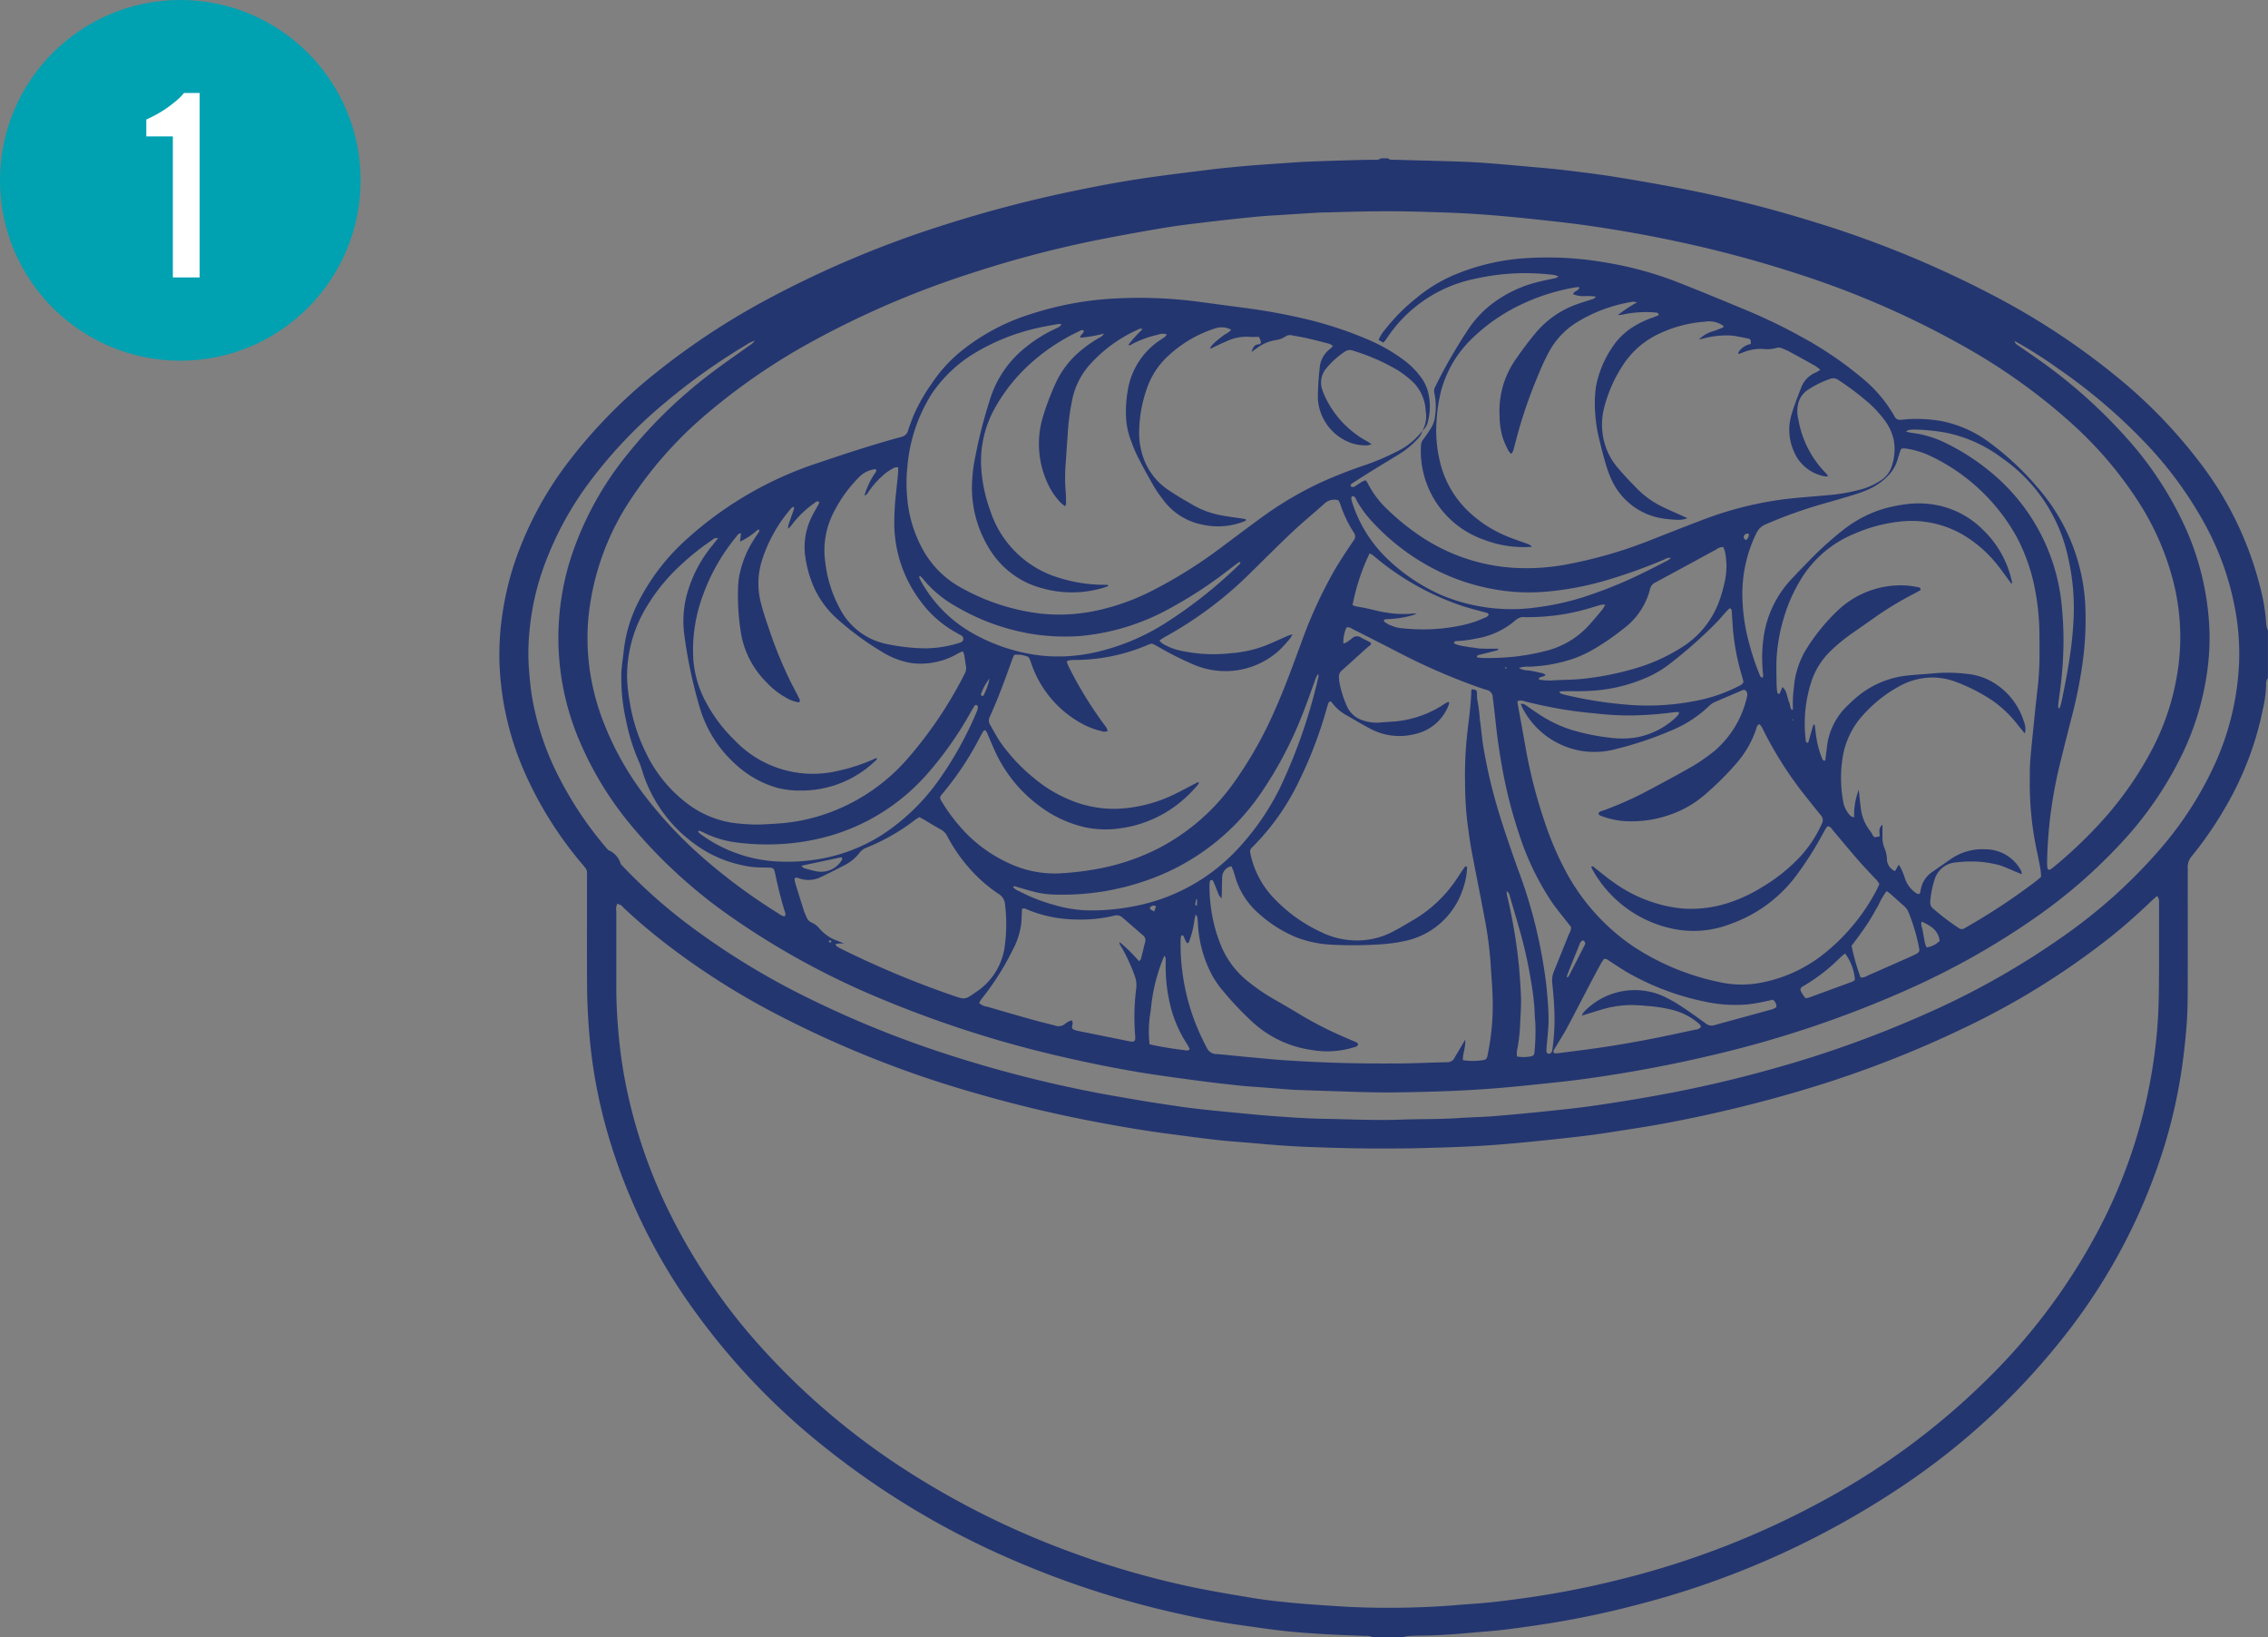
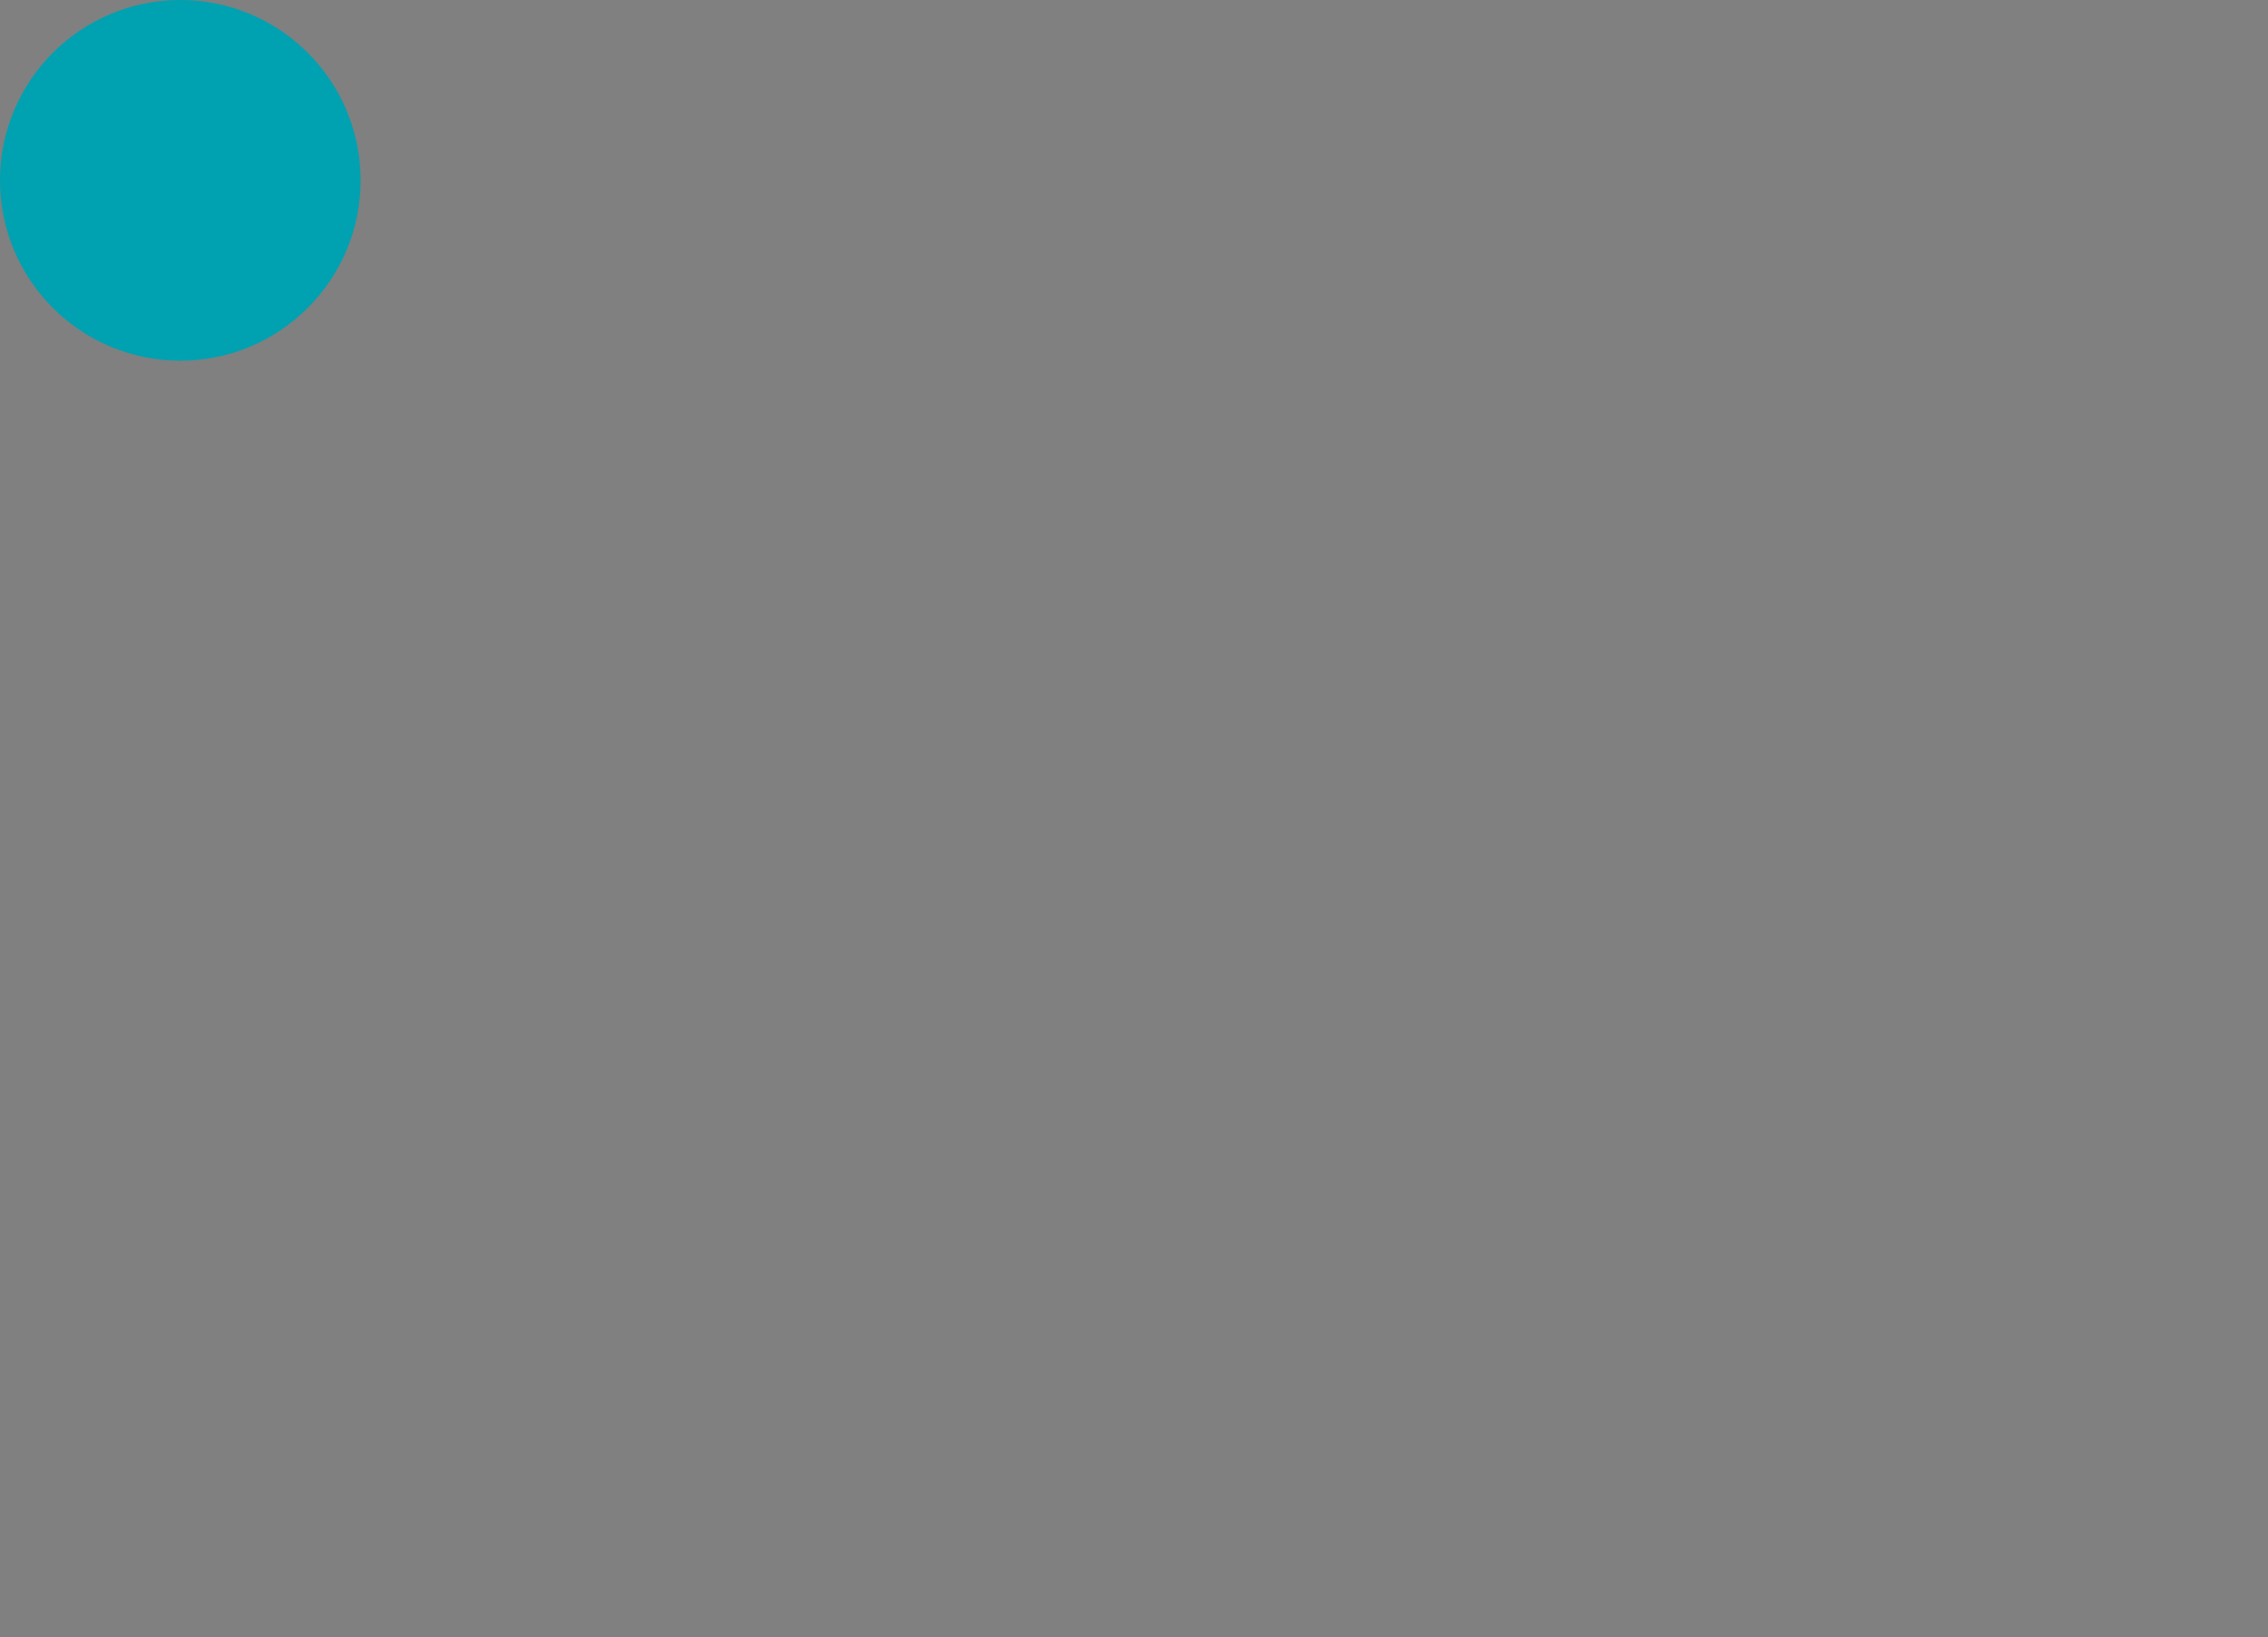
<svg xmlns="http://www.w3.org/2000/svg" width="186.218" height="134.385" viewBox="0 0 186.218 134.385">
  <rect x="0" y="0" width="186.218" height="134.385" fill="#808080" stroke="none" />
  <defs>
    <style>.a{fill:#243670;}.b{fill:#00a1b1;}.c{fill:#fff;}</style>
  </defs>
  <g transform="translate(-202 -3096)">
-     <path class="a" d="M296.576,327.838l-.006-.036-.034.023Zm14.95,34.829-.036.015a.707.707,0,0,0-.006.1l.065-.023a.322.322,0,0,0-.023-.089m-78.934,18.208a1.378,1.378,0,0,0-.177-.074.165.165,0,0,0-.042.082c.013.082.063.131.152.1.021-.006.03-.051.067-.107m55.472-22.451a1.336,1.336,0,0,0-.164-.015c-.011,0-.017.042-.025.068a.412.412,0,0,0,.1.013c.025-.006.048-.032.091-.065m-25.465,19-.055-.011c-.03.135-.07.27-.093.409-.008.065,0,.152.148.116Zm-3.366.6a.363.363,0,0,0-.419.013.14.14,0,0,0-.027.234,1.76,1.76,0,0,0,.293.173l.154-.419m48.675-30.57a.306.306,0,0,0-.407.164c-.057.148.017.263.185.333a.619.619,0,0,0,.221-.5m-62.345,11.862a4.656,4.656,0,0,0-.708,1.286c-.017.04.051.114.08.173.048-.025.118-.036.139-.074a5.18,5.18,0,0,0,.489-1.385m47.389,24.5.078.04a.913.913,0,0,0,.1-.122c.43-.839.862-1.673,1.288-2.514a.3.3,0,0,0,.051-.2.384.384,0,0,0-.162-.2c-.034-.017-.135.042-.179.091a.9.9,0,0,0-.126.24c-.312.771-.626,1.541-.932,2.31-.049.116-.08.238-.118.358m29.149-4.542c-.107.247.027.464.07.691.044.251.082.508.141.757a1.683,1.683,0,0,0,.192.67,1.909,1.909,0,0,0,1.075-.54c-.141-.753-.47-1.113-1.477-1.579m-92-4.584c.131.114.175.181.236.2.346.095.689.2,1.039.261a1.982,1.982,0,0,0,2.038-.9.169.169,0,0,0-.025-.259c-1.054.223-2.112.449-3.288.7m85.708,7.2c-.129.1-.232.181-.327.27-.221.2-.432.413-.653.615a14.854,14.854,0,0,1-2.352,1.735c-.141.084-.314.141-.341.358a2.021,2.021,0,0,0,.44.7c.091-.023.185-.032.274-.063q1.777-.648,3.549-1.3a1.132,1.132,0,0,0,.217-.139,4.178,4.178,0,0,0-.807-2.177m-26.934,8.458a3.3,3.3,0,0,0,1.136-.011.328.328,0,0,0,.293-.354,18.282,18.282,0,0,0,.074-2.331c-.017-.238-.048-.481-.051-.719a19.218,19.218,0,0,0-.287-2.649,36.12,36.12,0,0,0-.976-4.395c-.255-.911-.527-1.815-.793-2.721a.527.527,0,0,0-.257-.392c.017.156.023.263.044.367a43.8,43.8,0,0,1,.978,5.859c.067.866.145,1.735.162,2.605.017.721-.051,1.442-.074,2.165a14.763,14.763,0,0,1-.209,1.876,1.605,1.605,0,0,0-.042.7m-30.173-1a28.549,28.549,0,0,0,2.847.476c.139.023.3.074.424-.048.008-.025.023-.048.017-.059-.076-.145-.148-.3-.238-.434a10.14,10.14,0,0,1-1.258-2.788,13.407,13.407,0,0,1-.468-3.739c0-.167,0-.333-.006-.5-.006-.057-.063-.11-.107-.183a14.7,14.7,0,0,0-1.111,4.485,9.5,9.5,0,0,0-.1,2.793m58.38-5.488a1.023,1.023,0,0,0,.584-.16c1.172-.51,2.34-1.031,3.509-1.547.154-.072.306-.143.457-.221.257-.139.306-.221.253-.489a15.2,15.2,0,0,0-.887-2.982,1.319,1.319,0,0,0-.367-.487c-.352-.306-.7-.624-1.045-.934-.11-.1-.234-.177-.365-.276a5.8,5.8,0,0,0-.681,1.174c-.232.384-.438.778-.674,1.159s-.489.75-.748,1.113-.531.717-.778,1.047a17.644,17.644,0,0,0,.742,2.6m-20.959-30.61a2.567,2.567,0,0,0-.382.029c-.257.067-.506.15-.759.223a17.574,17.574,0,0,1-4.835.776c-.228,0-.455.015-.679,0a.939.939,0,0,0-.719.259,6.543,6.543,0,0,1-3.174,1.49,9.915,9.915,0,0,1-1.621.219c-.1,0-.234-.008-.263.181.084.038.179.086.278.12a3.247,3.247,0,0,0,.327.082c.11.023.223.038.335.057s.221.042.331.059.226.023.339.04c.131.017.257.046.388.061.114.013.228.017.341.019s.226.008.337.011.228,0,.341,0a2.6,2.6,0,0,1,.339,0c.093.013.217-.068.3.08a1.519,1.519,0,0,1-.215.082c-.436.112-.875.219-1.311.327-.1.025-.232.025-.249.213a3.282,3.282,0,0,0,.426.055,21.733,21.733,0,0,0,2.428-.084,18.19,18.19,0,0,0,2.721-.472,7.156,7.156,0,0,0,3.484-1.971c.434-.464.835-.955,1.244-1.442a3.141,3.141,0,0,0,.249-.426M320.8,339.057c.223.051.339.084.46.1a8.7,8.7,0,0,1,2.647.761,18.293,18.293,0,0,1,3.838,2.445,16.133,16.133,0,0,1,5.861,11.061,27.854,27.854,0,0,1,.114,3.891c-.023.666-.076,1.332-.141,2-.074.719-.181,1.433-.268,2.15a1.629,1.629,0,0,0,.023.335c.059-.051.1-.072.112-.1.044-.139.093-.282.124-.426.278-1.307.533-2.618.721-3.937.139-.974.236-1.954.282-2.934a18.537,18.537,0,0,0-.43-4.917,13.312,13.312,0,0,0-5.444-8.256,11.519,11.519,0,0,0-4.643-2.091,17.143,17.143,0,0,0-2.413-.247,4.242,4.242,0,0,0-.565.025,1.183,1.183,0,0,0-.278.137m-34.25,15.03c-.057-.156-.2-.154-.322-.192-.723-.2-1.459-.379-2.162-.63a22.069,22.069,0,0,1-6.981-4.021,2.1,2.1,0,0,0-.316-.19,17.343,17.343,0,0,0-1.4,4.253,2.569,2.569,0,0,0,.3.1c.276.057.559.095.833.156.552.116,1.094.28,1.65.352a8.42,8.42,0,0,0,2.2.08,2.481,2.481,0,0,1,.276.008,2.538,2.538,0,0,1-.253.11,8.752,8.752,0,0,1-2.167.344c-.105,0-.234-.017-.274.154a1.439,1.439,0,0,0,.6.36,2.424,2.424,0,0,0,.639.2c.449.059.9.091,1.353.11a14.984,14.984,0,0,0,3.817-.322,8.786,8.786,0,0,0,1.768-.569c.16-.074.363-.114.438-.306m-46.683-3.17a1.006,1.006,0,0,0-.091.067,2.223,2.223,0,0,0,.129.3,11.047,11.047,0,0,0,3.844,4.078,14.8,14.8,0,0,0,6.091,2.091,13.759,13.759,0,0,0,4.108-.207,18.163,18.163,0,0,0,5.842-2.329,37.872,37.872,0,0,0,6.186-4.85,1.051,1.051,0,0,0,.116-.122c.046-.051.114-.107.021-.175a.123.123,0,0,0-.057,0c-.285.213-.571.424-.856.643a34.578,34.578,0,0,1-4.6,3.035,18.707,18.707,0,0,1-7.531,2.39,17.136,17.136,0,0,1-4.283-.209,18.017,18.017,0,0,1-6.047-2.257,9.221,9.221,0,0,1-2.614-2.19c-.08-.1-.173-.181-.259-.272M221.686,371.81c-.017.034-.034.07-.051.1a1.642,1.642,0,0,0,.2.186,11.667,11.667,0,0,0,6.062,2.232,15.6,15.6,0,0,0,3.718-.188,13.969,13.969,0,0,0,5.122-1.981,17.329,17.329,0,0,0,4.628-4.451,29.469,29.469,0,0,0,3.124-5.6,1.269,1.269,0,0,0,.114-.369.2.2,0,0,0-.162-.249c-.032.021-.076.032-.093.057-.091.139-.183.282-.266.428a29.377,29.377,0,0,1-3.693,5.25,16.84,16.84,0,0,1-7.887,5,18.545,18.545,0,0,1-3.547.653,19.649,19.649,0,0,1-4.12-.089,8.4,8.4,0,0,1-2.8-.845c-.112-.055-.234-.089-.35-.135m79.826-22.375a.608.608,0,0,0-.474.089,43.238,43.238,0,0,1-4.936,1.77,24.975,24.975,0,0,1-4.932.911,16.058,16.058,0,0,1-3.613-.112,17.662,17.662,0,0,1-3.92-1.037,18.306,18.306,0,0,1-6.612-4.559,9.274,9.274,0,0,1-1.3-1.747c-.086-.152-.105-.377-.35-.39-.129,0-.141.19-.021.548a11,11,0,0,0,2.835,4.555,15.227,15.227,0,0,0,4.607,3.069,14.878,14.878,0,0,0,7.651.961,21.907,21.907,0,0,0,3.855-.841,36.574,36.574,0,0,0,5.164-2.114c.588-.289,1.172-.59,1.756-.892a3.082,3.082,0,0,0,.291-.211m-28.964,9.514a1.977,1.977,0,0,0-.3.647c-.35.94-.674,1.888-1.05,2.818a31.923,31.923,0,0,1-3.37,6.348,18.785,18.785,0,0,1-8.787,6.926,20.88,20.88,0,0,1-8.024,1.376,7.493,7.493,0,0,1-1.625-.19c-.51-.122-1.014-.28-1.522-.419-.116-.034-.234-.129-.382-.023a1.188,1.188,0,0,0,.506.35,13.831,13.831,0,0,0,2.772,1.1,11.286,11.286,0,0,0,2.609.468,17.52,17.52,0,0,0,3.937-.31,15.55,15.55,0,0,0,8.833-4.943,20.965,20.965,0,0,0,3.263-4.791,44.285,44.285,0,0,0,3.166-9.141.885.885,0,0,0-.023-.221m19.8,1.444c.057.1.067.143.095.156a2.147,2.147,0,0,0,.316.107,33.072,33.072,0,0,0,4.957.807,20.3,20.3,0,0,0,6.184-.371,12.88,12.88,0,0,0,3.128-1.115c.164-.082.354-.139.438-.369-.036-.135-.072-.3-.118-.457a19.018,19.018,0,0,1-.755-3.925c-.032-.462-.061-.925-.091-1.385-.008-.107.008-.234-.179-.274-.078.074-.173.16-.257.253-.278.306-.54.622-.822.919a38.449,38.449,0,0,1-3.96,3.488,8.791,8.791,0,0,1-1.648.972,13.2,13.2,0,0,1-4.917,1.153c-.6.036-1.206.013-1.81.019-.169,0-.333.013-.561.021M294.188,387a2,2,0,0,1,.15-.274,5.764,5.764,0,0,1,6.374-1.4,10.7,10.7,0,0,1,1.484.8c.742.481,1.456.995,2.169,1.511a.752.752,0,0,0,.683.152c1.6-.445,3.2-.875,4.789-1.315a1.763,1.763,0,0,0,.335-.177.68.68,0,0,0-.3-.605c-.179.04-.36.089-.546.122a14.154,14.154,0,0,1-1.5.261,11.711,11.711,0,0,1-3.374-.194,21.52,21.52,0,0,1-6.527-2.436c-.5-.293-.98-.624-1.471-.938-.122-.076-.228-.2-.453-.152-.078.124-.186.272-.272.434-.278.506-.548,1.014-.818,1.524-.647,1.237-1.284,2.481-1.941,3.707-.31.573-.668,1.123-1,1.684-.059.105-.173.211-.044.381a2.459,2.459,0,0,0,.3,0c1.29-.169,2.582-.318,3.865-.519,1.229-.187,2.451-.4,3.674-.636,1.258-.242,2.508-.519,3.758-.782a.686.686,0,0,0,.445-.2c-.008-.2-.16-.291-.289-.4a5.3,5.3,0,0,0-2-1.007,11.618,11.618,0,0,0-2.12-.335,11.859,11.859,0,0,0-1.522-.072,8.636,8.636,0,0,0-2.224.367l-1.633.5m11.617-38.467a.879.879,0,0,0-.554.192c-1.684.913-3.364,1.832-5.05,2.736a.792.792,0,0,0-.407.563,5.854,5.854,0,0,1-2.184,3.221,20.31,20.31,0,0,1-2.651,1.8,10.164,10.164,0,0,1-1.433.645,12.642,12.642,0,0,1-3.709.666,2.012,2.012,0,0,0-.784.107,1.6,1.6,0,0,0,.744.194,6.3,6.3,0,0,1,.776.141c.223.065.483.053.674.24-.16.173-.449.1-.584.318.044.025.089.07.133.074a6.164,6.164,0,0,0,.9.057c.883-.061,1.77-.046,2.654-.143a23.935,23.935,0,0,0,4.144-.818,14.847,14.847,0,0,0,3.853-1.709,7.513,7.513,0,0,0,3.107-3.714,11.983,11.983,0,0,0,.474-1.6,5.868,5.868,0,0,0,.034-2.645,1.948,1.948,0,0,0-.135-.329m-57.577,29.714c0,.141-.006.306-.015.468-.013.276-.019.554-.053.83a6.3,6.3,0,0,1-.708,2.1,21.889,21.889,0,0,1-2.548,4,2.4,2.4,0,0,0-.188.312,1.075,1.075,0,0,0,.628.3c1.3.382,2.6.757,3.905,1.119.58.162,1.168.3,1.749.449a.771.771,0,0,0,.744-.127,2.6,2.6,0,0,1,.327-.219,2.008,2.008,0,0,1,.242-.091c.2.236-.042.459.063.693a1.369,1.369,0,0,0,.5.181c1.4.285,2.8.567,4.207.849.384.074.474-.013.451-.4l-.006-.057a19.166,19.166,0,0,1,.086-3.887,2.209,2.209,0,0,0-.1-.976,15.136,15.136,0,0,0-1.142-2.477.506.506,0,0,1-.131-.358,12.864,12.864,0,0,1,1.6,1.577c.07-.078.143-.12.158-.177.122-.468.23-.936.35-1.4a.507.507,0,0,0-.179-.548q-.847-.737-1.7-1.471a.686.686,0,0,0-.679-.135,12.086,12.086,0,0,1-3.027.312,14.144,14.144,0,0,1-1.467-.105,10.664,10.664,0,0,1-2.607-.708c-.133-.051-.268-.156-.466-.053m-8.42-7.539c-.122.08-.238.139-.339.219a17.055,17.055,0,0,1-4,2.289,1.327,1.327,0,0,0-.575.426,3.61,3.61,0,0,1-1.2,1c-.651.335-1.3.664-1.966.982a2.3,2.3,0,0,1-1.758.116c-.116-.04-.242-.122-.407,0a2.2,2.2,0,0,0,.053.346q.357,1.173.729,2.337c.051.16.133.308.194.464a.81.81,0,0,0,.443.481,1.656,1.656,0,0,1,.62.472,3.419,3.419,0,0,0,1.465,1.01c.154.057.3.127.554.23-.209,0-.3,0-.4,0s-.173.032-.308.059c.074.095.1.164.16.2a4.291,4.291,0,0,0,.4.215,76.923,76.923,0,0,0,9.1,3.8c.986.344.989.339,1.859-.266a5.338,5.338,0,0,0,2.344-3.476,13.3,13.3,0,0,0,.076-3.716,1.115,1.115,0,0,0-.55-.9,12.083,12.083,0,0,1-2.508-2.238,13.11,13.11,0,0,1-1.69-2.493,1.262,1.262,0,0,0-.537-.548c-.459-.251-.906-.529-1.362-.8-.126-.074-.261-.141-.4-.215m-16.516-22.891a.489.489,0,0,0-.485.145,20.72,20.72,0,0,0-2.795,2.257,15.3,15.3,0,0,0-2.647,3.322,10.926,10.926,0,0,0-1.547,5.735,14.013,14.013,0,0,0,.219,1.987,14.441,14.441,0,0,0,1.309,4.125,11.316,11.316,0,0,0,3.164,4.013,8.227,8.227,0,0,0,3.912,1.77,16.121,16.121,0,0,0,1.861.148c.6.011,1.2-.04,1.806-.074a15.1,15.1,0,0,0,4.51-.969,15.692,15.692,0,0,0,6.334-4.46,33.97,33.97,0,0,0,4.6-6.863,1.014,1.014,0,0,0,.107-.645c-.051-.31-.091-.622-.143-.932a1.575,1.575,0,0,0-.12-.282c-.162.076-.3.131-.419.2a5.787,5.787,0,0,1-1.674.66,5.668,5.668,0,0,1-2.245.091,6.589,6.589,0,0,1-2.2-.847,23.584,23.584,0,0,1-3.636-2.643,7.78,7.78,0,0,1-2.087-2.81,9.6,9.6,0,0,1-.7-2.685,5.572,5.572,0,0,1,.552-2.974c.166-.354.373-.687.559-1.031.038-.076.112-.158.019-.251-.177-.048-.28.078-.394.162a8.41,8.41,0,0,0-1.741,1.663,1.631,1.631,0,0,1-.382.411,2.127,2.127,0,0,1,.048-.337c.133-.407.28-.807.417-1.21.027-.08.1-.169-.04-.253a.832.832,0,0,0-.162.124,12.11,12.11,0,0,0-2.394,4.255,6.282,6.282,0,0,0-.118,3.4c.19.78.445,1.528.706,2.285a34.209,34.209,0,0,0,1.876,4.529c.2.381.4.759.588,1.142.044.095.116.2-.019.316a2.7,2.7,0,0,1-1.039-.373,6.35,6.35,0,0,1-1.629-1.277,7.419,7.419,0,0,1-2.068-3.889,19.2,19.2,0,0,1-.268-3.714,7.323,7.323,0,0,1,.089-1.05,8.426,8.426,0,0,1,1.263-3.134c.12-.188.249-.371.365-.563.036-.059.067-.133-.057-.2a6.106,6.106,0,0,1-1.5,1.007c.034-.259.061-.464.086-.677-.228-.008-.291.148-.377.257a16.087,16.087,0,0,0-2.734,4.776,12.9,12.9,0,0,0-.809,5.242,8.728,8.728,0,0,0,.826,3.159,12.559,12.559,0,0,0,2.546,3.522,8.87,8.87,0,0,0,8.532,2.529,14.653,14.653,0,0,0,2.947-.965c.076-.032.15-.107.244-.032a.368.368,0,0,1-.061.1,8.742,8.742,0,0,1-6.159,2.521,7.473,7.473,0,0,1-2.015-.234,8.412,8.412,0,0,1-3.355-1.893,10.06,10.06,0,0,1-2.965-4.658,39.151,39.151,0,0,1-1.273-5.979,8.452,8.452,0,0,1,.234-3.417,10.811,10.811,0,0,1,2.093-3.973c.139-.173.272-.346.447-.567m65.629,13.39c.011.107.017.2.034.289.2,1.094.4,2.188.594,3.282a40.777,40.777,0,0,0,1.6,6.306,26.011,26.011,0,0,0,1.825,4.243,17.368,17.368,0,0,0,5.364,5.944,20.3,20.3,0,0,0,7.141,2.985,8.383,8.383,0,0,0,3.311.078,11.813,11.813,0,0,0,5.425-2.5,16.427,16.427,0,0,0,4.22-5.178c.076-.143.135-.3.2-.443a2.1,2.1,0,0,0-.432-.542c-.468-.508-.951-1.005-1.4-1.528-.662-.765-1.3-1.543-1.956-2.312-.116-.139-.2-.323-.43-.369a.7.7,0,0,0-.148.139c-.105.175-.2.356-.3.535a26.914,26.914,0,0,1-2.3,3.57,11.443,11.443,0,0,1-5.17,3.75,8.359,8.359,0,0,1-4.557.478,9.834,9.834,0,0,1-6.89-4.959,1.062,1.062,0,0,1-.07-.194c.167-.063.225.055.308.116.459.356.9.731,1.378,1.069a11.764,11.764,0,0,0,4.207,1.985,10.854,10.854,0,0,0,1.724.28,9.967,9.967,0,0,0,3.785-.519,12.229,12.229,0,0,0,2.546-1.2,14.32,14.32,0,0,0,3.28-2.626,10.275,10.275,0,0,0,1.7-2.611.6.6,0,0,0-.084-.717c-.44-.531-.866-1.077-1.3-1.619a30.654,30.654,0,0,1-3.317-5.168c-.084-.164-.16-.335-.257-.493a1.011,1.011,0,0,0-.177-.194c-.219.124-.223.333-.285.5a8.334,8.334,0,0,1-1.454,2.563,24.477,24.477,0,0,1-2.691,2.7,8.7,8.7,0,0,1-2.751,1.623,9.517,9.517,0,0,1-3.832.58,6.711,6.711,0,0,1-1.979-.434c-.105-.044-.213-.084-.2-.228.118-.169.322-.186.493-.251a28.814,28.814,0,0,0,3.252-1.431c1.362-.721,2.723-1.448,4.057-2.215a15.307,15.307,0,0,0,1.7-1.193,8.225,8.225,0,0,0,2.7-4.525.5.5,0,0,0-.1-.422.259.259,0,0,0-.192-.074.872.872,0,0,0-.261.095c-.693.3-1.387.584-2.074.892a1.514,1.514,0,0,0-.468.3,9.966,9.966,0,0,1-3.2,2.07,28.568,28.568,0,0,1-4.384,1.471,6.811,6.811,0,0,1-2.909.183,6.694,6.694,0,0,1-4.869-3.539,2.44,2.44,0,0,1-.126-.318.467.467,0,0,1,.4.1c.339.236.679.472,1.022.7a10.7,10.7,0,0,0,2.679,1.307,18.071,18.071,0,0,0,3.206.662,7.47,7.47,0,0,0,2.146-.021,6.379,6.379,0,0,0,3.153-1.534,2.975,2.975,0,0,0,.314-.318.639.639,0,0,0,.074-.225,2.826,2.826,0,0,0-.36,0,29.248,29.248,0,0,1-3.267.266,22.83,22.83,0,0,1-2.658-.1c-.843-.082-1.688-.162-2.529-.28a37.112,37.112,0,0,1-3.927-.79.693.693,0,0,0-.552.017m-29.387-4.993a2.009,2.009,0,0,0,.3.274,4.962,4.962,0,0,0,1.193.5,12.649,12.649,0,0,0,4.38.268,9.759,9.759,0,0,0,3.069-.719c.535-.225,1.064-.472,1.6-.706.1-.038.2-.067.39-.135a1.96,1.96,0,0,1-.167.314,11.6,11.6,0,0,1-.9.995,6.555,6.555,0,0,1-3.965,1.705,6.68,6.68,0,0,1-3.039-.5,26.839,26.839,0,0,1-2.923-1.467c-.645-.358-.483-.324-1.14-.063a15.229,15.229,0,0,1-5.558,1.128c-.19,0-.377,0-.565.021a1.3,1.3,0,0,0-.278.1,3.732,3.732,0,0,0,.141.386,32.142,32.142,0,0,0,2.877,4.719c.089.12.183.238.261.363a1.818,1.818,0,0,1,.086.23.527.527,0,0,1-.472.034,6.424,6.424,0,0,1-1.781-.7,8.859,8.859,0,0,1-3.943-4.647c-.07-.192-.126-.388-.209-.575-.036-.078-.1-.19-.171-.2a2.211,2.211,0,0,0-1.1-.148c-.057.126-.118.242-.16.365-.569,1.591-1.144,3.18-1.846,4.721a.656.656,0,0,0,.019.636c.268.466.518.949.816,1.4a14.745,14.745,0,0,0,2.915,3.092,10.922,10.922,0,0,0,2.788,1.674,9.288,9.288,0,0,0,4.534.708,11.84,11.84,0,0,0,3.855-1.041c.683-.318,1.338-.683,2.009-1.024.065-.038.141-.137.236-.021a.69.69,0,0,1-.078.145,10.648,10.648,0,0,1-1.916,1.8,9.882,9.882,0,0,1-4.515,1.791,8.23,8.23,0,0,1-2.812-.086,9.845,9.845,0,0,1-3.8-1.773,11.525,11.525,0,0,1-3.714-4.687c-.2-.44-.379-.889-.575-1.332a.947.947,0,0,0-.152-.194c-.065.04-.112.051-.129.078-.093.158-.188.32-.276.485a25.075,25.075,0,0,1-3.083,4.65c-.038.042-.072.089-.107.131a.33.33,0,0,0-.023.413c.036.065.074.131.114.192a14.269,14.269,0,0,0,1.606,2.15,11.674,11.674,0,0,0,3.878,2.839,8.816,8.816,0,0,0,4.173.824,24.25,24.25,0,0,0,3.307-.409,18.281,18.281,0,0,0,4.888-1.7,17.451,17.451,0,0,0,6.106-5.366,32.818,32.818,0,0,0,3.366-5.977c.8-1.783,1.452-3.621,2.135-5.448a37.238,37.238,0,0,1,2.82-6.123c.466-.782.976-1.543,1.488-2.3a.521.521,0,0,0,.011-.66,10.067,10.067,0,0,1-1.1-2.312,2.6,2.6,0,0,0-.154-.325,1.172,1.172,0,0,0-1.172.287c-.864.776-1.764,1.511-2.611,2.308-1.144,1.075-2.249,2.194-3.374,3.292a31.441,31.441,0,0,1-7.183,5.377,3.792,3.792,0,0,0-.35.244m71.033,7.617c-.2-.244-.4-.485-.594-.729A9.557,9.557,0,0,0,328,361.2,14.573,14.573,0,0,0,325,359.636a5.573,5.573,0,0,0-1.872-.392,5.637,5.637,0,0,0-2.873.721,11.175,11.175,0,0,0-2.9,2.283,6.73,6.73,0,0,0-1.707,3.336,10.72,10.72,0,0,0,.011,3.872,2.161,2.161,0,0,0,.615,1.161c.053.055.152.061.282.107a5.621,5.621,0,0,1,.379-2.264c.055.506.086.944.152,1.378a3.688,3.688,0,0,0,.744,1.952,3.877,3.877,0,0,1,.293.474c.017.027.057.044.122.093l.4-.07c.01-.335-.133-.685.234-.955,0,.362,0,.677,0,.988a2.2,2.2,0,0,0,.167.925,2.589,2.589,0,0,1,.2.972,1.115,1.115,0,0,0,.662.921c.1-.179.194-.331.308-.527a2.749,2.749,0,0,1,.167.274,4.836,4.836,0,0,1,.316.776,2.385,2.385,0,0,0,.94,1.281.769.769,0,0,0,.219.084c.051-.04.072-.051.076-.065a.406.406,0,0,0,.065-.15,2.192,2.192,0,0,1,1.033-1.648c.474-.337.953-.668,1.431-1a4.568,4.568,0,0,1,2.936-.816,3.3,3.3,0,0,1,2.875,1.781,1.093,1.093,0,0,1,.046.264l-.457-.188c-.47-.19-.927-.419-1.412-.565a9.134,9.134,0,0,0-3.48-.221,1.965,1.965,0,0,0-1.789,1.338,7.8,7.8,0,0,0-.382,1.9.612.612,0,0,0,.226.544,20.371,20.371,0,0,0,2.1,1.6.427.427,0,0,0,.523.006c.048-.032.1-.057.148-.086a51.253,51.253,0,0,0,5.724-3.79c.133-.1.253-.215.384-.331-.017-.219-.021-.424-.055-.622-.076-.441-.164-.875-.255-1.311a26.523,26.523,0,0,1-.622-5.851c.008-.575-.006-1.153.04-1.724.076-1.016.19-2.032.291-3.046q.123-1.242.261-2.487a25.411,25.411,0,0,0,.209-3c0-.575,0-1.151-.006-1.726a20.273,20.273,0,0,0-.344-3.707,15.252,15.252,0,0,0-1.518-4.405,15.866,15.866,0,0,0-7.086-6.66,7.1,7.1,0,0,0-2.049-.615,1.841,1.841,0,0,0-.3,0c-.051.057-.091.08-.1.112-.07.209-.141.419-.207.632a3.172,3.172,0,0,1-.643,1.288,5.056,5.056,0,0,1-1.693,1.279,10.271,10.271,0,0,1-1.159.445c-.877.272-1.764.525-2.649.778a37.794,37.794,0,0,0-4.73,1.69,1.424,1.424,0,0,0-.75.7,11.315,11.315,0,0,0-1.153,5.556,15.617,15.617,0,0,0,.544,3.511,19.279,19.279,0,0,0,.868,2.584c.042.1.059.221.249.225a.8.8,0,0,0,.032-.244,11.893,11.893,0,0,1,.015-2.883,8.7,8.7,0,0,1,2.327-4.966q.651-.7,1.322-1.381a28.19,28.19,0,0,1,2.862-2.605,10.14,10.14,0,0,1,3.21-1.728,12.459,12.459,0,0,1,2.1-.432,7.732,7.732,0,0,1,3.022.23,7.3,7.3,0,0,1,3.132,1.823,8.312,8.312,0,0,1,2.458,4.42c0,.013-.048.038-.074.055-.375-.508-.736-1.029-1.13-1.526a10.463,10.463,0,0,0-2.814-2.47,8.409,8.409,0,0,0-5.387-1.071,12.548,12.548,0,0,0-3.53.967,9.2,9.2,0,0,0-4.449,3.809,12.986,12.986,0,0,0-1.349,3.052,14.247,14.247,0,0,0-.611,3.385c-.027.7-.008,1.41,0,2.116a4.947,4.947,0,0,0,.048.609c.013.082.032.19.194.183.074-.167.147-.346.24-.567a1.14,1.14,0,0,1,.348.6c.078.226.122.466.215.689.086.192.046.436.221.613.04-.057.08-.086.078-.114a9.568,9.568,0,0,1,.076-1.72,7.074,7.074,0,0,1,1.1-3.3,16.1,16.1,0,0,1,2.4-2.949,7.5,7.5,0,0,1,5.92-2.133,8.051,8.051,0,0,1,.833.135c.105.021.166.08.145.232-.177.095-.373.207-.569.308a27.156,27.156,0,0,0-3.271,1.99c-.567.4-1.134.8-1.705,1.195a13.946,13.946,0,0,0-1.91,1.572,6.184,6.184,0,0,0-1.437,2.236,11.088,11.088,0,0,0-.609,3.937c0,.371.048.74.078,1.111.006.091.038.183.2.171.021-.07.051-.156.074-.24.107-.373.209-.75.32-1.123.017-.061.038-.152.141-.114.053.388.089.776.154,1.157a7.437,7.437,0,0,0,.449,1.6c.04.1.086.213.261.194.046-.358.095-.721.137-1.086a5.511,5.511,0,0,1,1.65-3.393c.238-.236.485-.47.742-.687a7.691,7.691,0,0,1,4.348-1.834c.655-.067,1.315-.1,1.971-.162a13.3,13.3,0,0,1,3,.065,5.014,5.014,0,0,1,1.956.685,5.7,5.7,0,0,1,2.521,3.244,1.5,1.5,0,0,1,.074.906M273.535,361.2c-.048.036-.114.059-.131.1a4.669,4.669,0,0,0-.154.478,34.839,34.839,0,0,1-2.354,6.129,19.517,19.517,0,0,1-3.594,5.1c-.065.067-.131.133-.2.2a.443.443,0,0,0-.126.455,7.485,7.485,0,0,0,1.644,3.376,12.675,12.675,0,0,0,4.27,3.151,6.609,6.609,0,0,0,2.224.609,6.287,6.287,0,0,0,3.507-.666c.586-.3,1.149-.641,1.716-.972a10.931,10.931,0,0,0,3.663-3.5q.275-.424.565-.835c.04-.061.1-.114.209-.032a6.058,6.058,0,0,1-.365,1.878,6.373,6.373,0,0,1-4.8,4.211,13.222,13.222,0,0,1-2.129.274,33.54,33.54,0,0,1-3.906.017,9.436,9.436,0,0,1-2.86-.618,10.722,10.722,0,0,1-3.071-1.96,6.337,6.337,0,0,1-1.8-2.656c-.093-.261-.158-.531-.247-.795-.044-.133-.11-.261-.175-.409a.939.939,0,0,0-.757.894c-.017.426-.017.854-.027,1.279,0,.122-.013.245-.021.474a1.742,1.742,0,0,1-.221-.282c-.131-.308-.247-.622-.375-.932a1.188,1.188,0,0,0-.15-.291.207.207,0,0,0-.185.025.918.918,0,0,0-.059.32,12.975,12.975,0,0,0,.105,1.829,12.678,12.678,0,0,0,.805,3.119,7.322,7.322,0,0,0,2.2,2.982,16.484,16.484,0,0,0,2.032,1.412c.668.388,1.338.765,2,1.166a30,30,0,0,0,3.282,1.747c.5.226,1,.438,1.5.653.118.053.253.086.272.249-.074.185-.263.194-.417.242a7.364,7.364,0,0,1-3.364.2,9.034,9.034,0,0,1-4.961-2.365,26.263,26.263,0,0,1-2.559-2.746,7.189,7.189,0,0,1-.858-1.372,10.078,10.078,0,0,1-.988-3.857c-.013-.183-.023-.371-.048-.554-.006-.059-.063-.11-.145-.238-.042.213-.074.335-.093.46a7.742,7.742,0,0,1-.424,1.726c-.032.076-.042.185-.192.169a2.2,2.2,0,0,1-.257-.535c-.03-.055-.1-.086-.139-.122-.048.034-.072.042-.074.053a1.722,1.722,0,0,0-.048.27,16.859,16.859,0,0,0,.139,2.668,17.776,17.776,0,0,0,1,4.043,19.875,19.875,0,0,0,1.016,2.232.88.88,0,0,0,.805.5c.826.063,1.65.162,2.477.236,1.128.1,2.253.221,3.381.291,1.545.093,3.09.171,4.635.209s3.1.044,4.645.032c1.262-.011,2.527-.074,3.792-.1a.636.636,0,0,0,.592-.35c.158-.274.322-.544.485-.818.118-.2.234-.409.4-.687.036.628-.192,1.134-.2,1.65.027.023.042.042.059.046a5.423,5.423,0,0,0,1.682-.025.328.328,0,0,0,.263-.259,1.929,1.929,0,0,0,.046-.219,19.886,19.886,0,0,0,.4-4.647c-.032-.942-.112-1.886-.169-2.831a31.623,31.623,0,0,0-.514-3.8c-.329-1.785-.7-3.564-1.033-5.351-.154-.837-.268-1.684-.375-2.529a27.879,27.879,0,0,1-.173-3.054,30.86,30.86,0,0,1,.181-4.114c.133-1.178.3-2.352.335-3.541,0-.03.04-.057.059-.086.344.046.386.074.407.327a3.007,3.007,0,0,0,.025.554,11.873,11.873,0,0,1,.2,1.543c.112.734.162,1.473.278,2.2a41.727,41.727,0,0,0,1.062,4.721c.5,1.768,1.115,3.5,1.722,5.238a40.655,40.655,0,0,1,2.42,9.864c.08.866.162,1.739.166,2.607,0,.776-.1,1.555-.158,2.331a1.963,1.963,0,0,0-.008.386.225.225,0,0,0,.139.141.266.266,0,0,0,.209-.04.48.48,0,0,0,.124-.24,17.6,17.6,0,0,0,.179-2.94c-.015-.849-.091-1.7-.179-2.55a1.993,1.993,0,0,1,.129-.976c.424-1.033.837-2.068,1.254-3.1a.973.973,0,0,0,.158-.552c-.078-.095-.171-.213-.261-.329-.436-.563-.894-1.1-1.3-1.688a22.239,22.239,0,0,1-2.689-5.558,38.8,38.8,0,0,1-1.444-5.716c-.131-.729-.24-1.463-.341-2.2-.1-.752-.173-1.511-.261-2.264-.042-.369-.091-.738-.131-1.1a.618.618,0,0,0-.491-.6c-.434-.122-.854-.287-1.281-.438a51.617,51.617,0,0,1-6.23-2.78q-1.758-.9-3.52-1.789c-.143-.072-.278-.2-.5-.107a3.013,3.013,0,0,0-.247,1.3.985.985,0,0,0,.236-.078,4.111,4.111,0,0,0,.457-.329.591.591,0,0,1,.771-.074c.209.124.436.219.651.335.08.042.173.082.152.228-.114.1-.245.2-.371.31-.666.6-1.332,1.206-2,1.806a.684.684,0,0,0-.253.645c.011.074,0,.148.013.221a8.746,8.746,0,0,0,.653,2.122,2.1,2.1,0,0,0,1.328,1.132,3.356,3.356,0,0,0,1.225.179c.32-.017.639-.053.959-.07a8.743,8.743,0,0,0,4.361-1.387,2.735,2.735,0,0,1,.287-.181,1.036,1.036,0,0,1,.213-.063.949.949,0,0,1-.015.2,3.817,3.817,0,0,1-2.748,2.428,5.09,5.09,0,0,1-3.684-.417c-.649-.341-1.275-.717-1.912-1.079a3.734,3.734,0,0,1-1.271-1.092.547.547,0,0,0-.135-.1m-58.53,16.621a1.079,1.079,0,0,0-.082.62q0,3.064,0,6.125c-.006,1.374.074,2.744.2,4.11.114,1.2.278,2.4.5,3.579a42.622,42.622,0,0,0,3.221,10,48.608,48.608,0,0,0,8.039,12.056A58.941,58.941,0,0,0,239.5,424.82a68.409,68.409,0,0,0,12.7,6.2,71.275,71.275,0,0,0,9.976,2.881c1.623.339,3.258.609,4.892.883.913.152,1.829.261,2.746.354,1.014.105,2.028.185,3.046.253,1.147.076,2.3.16,3.446.186a68.878,68.878,0,0,0,7.52-.186c1.052-.091,2.108-.145,3.157-.263,1.366-.156,2.732-.339,4.087-.556q3.38-.55,6.69-1.4a69.682,69.682,0,0,0,16.151-6.306,59.441,59.441,0,0,0,14.446-10.907,49.687,49.687,0,0,0,7.975-10.833,42.982,42.982,0,0,0,5.037-16.282c.12-1.182.181-2.369.2-3.558.034-2.485.017-4.972.019-7.459a1.823,1.823,0,0,0-.019-.388,1.181,1.181,0,0,0-.137-.266c-.175.156-.32.27-.451.4-1.111,1.062-2.257,2.082-3.463,3.039a62.9,62.9,0,0,1-11.9,7.379,88.391,88.391,0,0,1-12.665,4.932c-2.881.883-5.8,1.633-8.745,2.274-1.857.4-3.726.765-5.606,1.054-1.136.175-2.27.363-3.408.519-1.045.141-2.1.257-3.145.369-1.37.145-2.738.287-4.108.4q-1.72.145-3.446.219c-1.353.063-2.715.091-4.072.129-.472.015-.944.008-1.414.015-2.531.027-5.056-.036-7.586-.137-.679-.03-1.357-.072-2.034-.12-.752-.053-1.5-.122-2.255-.188-.976-.084-1.954-.147-2.928-.257-1.349-.154-2.694-.339-4.04-.514-1.829-.236-3.648-.552-5.465-.887a107.093,107.093,0,0,1-10.437-2.479,86.694,86.694,0,0,1-16.429-6.565,60.69,60.69,0,0,1-9.04-5.809c-1.138-.889-2.238-1.821-3.288-2.812a.756.756,0,0,0-.5-.308M281.093,339a2.373,2.373,0,0,0,.285-1.61c-.008-.053-.006-.11-.013-.167a3.522,3.522,0,0,0-1.115-2.31,8.124,8.124,0,0,0-1.157-.885,16.833,16.833,0,0,0-3.716-1.625.687.687,0,0,0-.639.093,6.751,6.751,0,0,0-1.539,1.387,1.778,1.778,0,0,0-.314,1.735,4.376,4.376,0,0,0,.225.569,8.054,8.054,0,0,0,3.438,3.659c.11.059.213.135.386.247a2.311,2.311,0,0,1-.331.091,3.812,3.812,0,0,1-1.279-.166,4.13,4.13,0,0,1-2.8-3.638,21.893,21.893,0,0,1,.143-2.5,2.16,2.16,0,0,1,.875-1.625,2.383,2.383,0,0,0,.215-.228,1.252,1.252,0,0,0-.293-.175c-.6-.16-1.2-.316-1.808-.453-.422-.1-.849-.162-1.273-.247a.682.682,0,0,0-.537.107,1.863,1.863,0,0,1-.788.287,3.435,3.435,0,0,0-1.541.66c-.148.105-.3.213-.44.318.1-.316.192-.613.594-.634.154,0,.2-.133.147-.3-.034-.1-.088-.2-.139-.31-.261,0-.506.017-.746,0a3.806,3.806,0,0,0-1.768.3c-.4.162-.786.356-1.18.535-.095.042-.169.143-.325.093a2.259,2.259,0,0,1,.521-.573c.175-.164.377-.308.567-.457s.47-.234.651-.487a1.661,1.661,0,0,0-1.273-.118,10.192,10.192,0,0,0-4.11,2.479,6.451,6.451,0,0,0-1.429,2.186,11.023,11.023,0,0,0-.738,4.028,6.046,6.046,0,0,0,.3,1.8,5.277,5.277,0,0,0,2.173,2.835c.668.451,1.37.854,2.072,1.252a7.179,7.179,0,0,0,2.118.763c.533.11,1.077.171,1.617.253a2.109,2.109,0,0,1,.28.044c.078.019.194-.008.217.124a.951.951,0,0,1-.139.084,5.856,5.856,0,0,1-3.387.285,5.242,5.242,0,0,1-3.271-2.036,11.556,11.556,0,0,1-.763-1.1c-.453-.79-.894-1.591-1.311-2.4a11.8,11.8,0,0,1-.563-1.336,6.027,6.027,0,0,1-.4-1.671,9.873,9.873,0,0,1,.114-2.441,6.114,6.114,0,0,1,2.658-4.171c.143-.093.285-.183.417-.287a.892.892,0,0,0,.139-.183,1.074,1.074,0,0,0-.748.027,8.6,8.6,0,0,0-2.114.773c-.082.042-.169.154-.287.044a10.8,10.8,0,0,1,1.153-1.271.313.313,0,0,0-.35.019,11.749,11.749,0,0,0-4.053,2.972,6.254,6.254,0,0,0-1.317,2.557,19.4,19.4,0,0,0-.432,3.248c-.063.74-.1,1.482-.156,2.219a14.4,14.4,0,0,0,0,2.335c.027.312.027.63.032.946a1.075,1.075,0,0,1-.074.234,3.085,3.085,0,0,1-.335-.261,5.469,5.469,0,0,1-1.1-1.606,7.7,7.7,0,0,1-.388-5.486,21.925,21.925,0,0,1,1.024-2.71,7.536,7.536,0,0,1,1.8-2.468,10.655,10.655,0,0,1,1.724-1.258c.156-.093.346-.15.449-.384a10.88,10.88,0,0,1-1.941.341c-.006-.272.327-.346.293-.594-.177-.091-.3.027-.43.088a16.052,16.052,0,0,0-3.672,2.384,14.257,14.257,0,0,0-3.185,3.88,8.947,8.947,0,0,0-1.142,4.757,12.516,12.516,0,0,0,.759,3.7,8.481,8.481,0,0,0,5.708,5.512,12.336,12.336,0,0,0,3.45.552,2.5,2.5,0,0,1,.282.006c.082.011.19-.048.242.067a.156.156,0,0,1-.034.046c-.067.027-.139.053-.209.076a8.962,8.962,0,0,1-5.128.105,7.193,7.193,0,0,1-4.255-3.035,9.549,9.549,0,0,1-1.568-5.151,12.874,12.874,0,0,1,.259-2.542,40.533,40.533,0,0,1,1.21-4.744,8.727,8.727,0,0,1,2.906-4.291,11.773,11.773,0,0,1,2.323-1.482c.169-.078.341-.156.5-.249.053-.029.078-.1.156-.209a2.44,2.44,0,0,0-.282,0c-.5.093-1,.175-1.5.285a17.351,17.351,0,0,0-5.335,2.093,11.274,11.274,0,0,0-3.524,3.33,13.25,13.25,0,0,0-2.013,6.019,12.465,12.465,0,0,0-.021,2.445,10.539,10.539,0,0,0,1.237,4.241,7.907,7.907,0,0,0,3.292,3.282A17.567,17.567,0,0,0,249.79,354a14.565,14.565,0,0,0,4.281-.192,18.558,18.558,0,0,0,4.883-1.711,38.406,38.406,0,0,0,5.581-3.492c1.144-.852,2.281-1.711,3.433-2.55a29.315,29.315,0,0,1,4.7-2.78,38.946,38.946,0,0,1,3.672-1.45,20.122,20.122,0,0,0,2.7-1.147,5.8,5.8,0,0,0,2.07-1.7,1.613,1.613,0,0,1-.466.75,6.863,6.863,0,0,1-1.53,1.231c-.687.422-1.376.837-2.061,1.26q-.813.506-1.619,1.026c-.1.067-.244.12-.219.289a.278.278,0,0,0,.36.006c.194-.12.377-.251.571-.367a1.778,1.778,0,0,1,.278-.116.731.731,0,0,1,.112.1c.048.076.091.16.133.242a7.7,7.7,0,0,0,1.475,1.962,19.584,19.584,0,0,0,2.508,2.078,15.432,15.432,0,0,0,8.334,2.818,17.714,17.714,0,0,0,4.22-.348,36.856,36.856,0,0,0,6.34-1.829c1.507-.594,3.012-1.191,4.525-1.762a29.2,29.2,0,0,1,6.551-1.684c1.252-.162,2.514-.242,3.773-.358a14.872,14.872,0,0,0,2.67-.46,5.522,5.522,0,0,0,1.547-.67,2.225,2.225,0,0,0,.94-1.012,4.267,4.267,0,0,0,.259-2.35,4.081,4.081,0,0,0-.757-1.661,9.211,9.211,0,0,0-1.454-1.551,22.62,22.62,0,0,0-2.342-1.751.714.714,0,0,0-.691-.086,7.921,7.921,0,0,0-1.861.929,1.878,1.878,0,0,0-.729,1.031,2.634,2.634,0,0,0,0,1.372,8.268,8.268,0,0,0,2.217,4.363c.076.074.135.162.226.272a.676.676,0,0,1-.207.038,3.388,3.388,0,0,1-2.595-2.025,4.369,4.369,0,0,1-.209-3.048c.219-.746.508-1.473.788-2.2a2.149,2.149,0,0,1,1.212-1.263,2.626,2.626,0,0,0,.363-.223,3.586,3.586,0,0,0-.384-.3q-1.107-.623-2.222-1.229c-.164-.086-.346-.148-.516-.223a.67.67,0,0,0-.5-.034,2.637,2.637,0,0,1-1.064.078,3.73,3.73,0,0,0-1.551.244c-.107.04-.211.086-.318.122-.063.023-.133.074-.194-.034a1.492,1.492,0,0,1,1.043-.736c.019-.352-.017-.411-.268-.46-.312-.063-.624-.128-.94-.185a4.437,4.437,0,0,0-.5-.057,7.512,7.512,0,0,0-2.293.276c-.082.019-.169.027-.251.042a2.9,2.9,0,0,1,.946-.6,8.809,8.809,0,0,0,1.077-.4c-.029-.067-.032-.122-.057-.133a2.051,2.051,0,0,0-1.5-.316,1.144,1.144,0,0,1-.171.015,10.488,10.488,0,0,0-3.577.976,7.117,7.117,0,0,0-2.845,2.4,11.523,11.523,0,0,0-1.623,3.53,5.629,5.629,0,0,0-.051,2.862,5.268,5.268,0,0,0,1.1,2.169c.491.588,1.022,1.142,1.558,1.692a7.465,7.465,0,0,0,2.03,1.494c.554.278,1.128.521,1.695.776.126.061.257.12.466.213a1.953,1.953,0,0,1-.736.139,10.019,10.019,0,0,1-1.125-.091,5.549,5.549,0,0,1-4.4-3.275,8.759,8.759,0,0,1-.407-1.1c-.188-.639-.367-1.284-.516-1.935a12.634,12.634,0,0,1-.415-3.025,9.535,9.535,0,0,1,.1-1.551,8.549,8.549,0,0,1,1.288-3.124,5.6,5.6,0,0,1,1.642-1.667,7.673,7.673,0,0,1,1.777-.856c.154-.055.3-.122.443-.181-.034-.219-.185-.213-.308-.217a8.927,8.927,0,0,0-2.7.183,2.613,2.613,0,0,1-.352.025,11.721,11.721,0,0,1,1.577-1.041,1.625,1.625,0,0,0-.341-.051c-.188.023-.371.059-.554.1a12.417,12.417,0,0,0-4.028,1.577,6.469,6.469,0,0,0-2.266,2.361,18.07,18.07,0,0,0-.9,1.918,39.347,39.347,0,0,0-1.695,4.835c-.129.483-.255.967-.39,1.45a1.226,1.226,0,0,1-.158.253,1.4,1.4,0,0,1-.238-.28,8.374,8.374,0,0,1-.432-.965,6.26,6.26,0,0,1-.285-1.863,7.374,7.374,0,0,1,1.307-4.633c.531-.767,1.085-1.518,1.69-2.234a7.765,7.765,0,0,1,3.075-2.207c.472-.19.963-.327,1.444-.489.133-.044.293-.053.377-.244a5.015,5.015,0,0,0-.917-.038,2.29,2.29,0,0,1-.93-.154c.046-.293.459-.251.508-.578a1.484,1.484,0,0,0-.24,0,16.827,16.827,0,0,0-4.31,1.311,15.035,15.035,0,0,0-4.3,2.934,9.289,9.289,0,0,0-2.514,4.287,13.044,13.044,0,0,0-.352,2.249,10.865,10.865,0,0,0,.276,3.587,8.213,8.213,0,0,0,2.43,4.133,10.269,10.269,0,0,0,2.917,1.886c.622.268,1.267.474,1.9.706a.792.792,0,0,1,.293.215,9.064,9.064,0,0,1-3.952-.584,7.718,7.718,0,0,1-5.16-7.689.868.868,0,0,1,.2-.556c.23-.295.43-.607.632-.923a2.348,2.348,0,0,0,.331-1,5.42,5.42,0,0,0-.063-1.88.685.685,0,0,1,.059-.481c.07-.133.131-.27.2-.4a42.78,42.78,0,0,1,2.5-4.3,8.731,8.731,0,0,1,1.8-1.992A10.151,10.151,0,0,1,290.5,326.8c.508-.139,1.031-.23,1.545-.346a1.37,1.37,0,0,0,.24-.137,3.007,3.007,0,0,0-.443-.131c-.432-.044-.864-.086-1.294-.107a18.641,18.641,0,0,0-5.117.434,11.371,11.371,0,0,0-7.3,4.966c-.059.089-.139.164-.23.276-.139-.08-.261-.145-.394-.219a2.937,2.937,0,0,1,.514-.833,15.688,15.688,0,0,1,2.6-2.618,12.406,12.406,0,0,1,3.014-1.853,18.06,18.06,0,0,1,6.249-1.427,27.421,27.421,0,0,1,6.091.344,29.433,29.433,0,0,1,5.729,1.507c2.017.78,4.013,1.612,6.013,2.443a44.887,44.887,0,0,1,4.468,2.156,29.937,29.937,0,0,1,4.892,3.3,11.23,11.23,0,0,1,2.795,3.258c.139.261.325.3.6.27a11.455,11.455,0,0,1,3.265.114,9.776,9.776,0,0,1,4.024,1.829,23.178,23.178,0,0,1,3.988,3.775,15.846,15.846,0,0,1,3.775,9.356,25.838,25.838,0,0,1-.238,5.054,38.788,38.788,0,0,1-.847,4.194q-.493,1.913-.963,3.832a36.988,36.988,0,0,0-.9,5.147c-.1,1.014-.164,2.032-.179,3.054a3.468,3.468,0,0,0,.023.443.161.161,0,0,0,.255.114,4.411,4.411,0,0,0,.356-.272,37.15,37.15,0,0,0,3.4-3.191,28.674,28.674,0,0,0,4.456-6.146,20.357,20.357,0,0,0,2.4-8.169,18.622,18.622,0,0,0-.487-5.691A22.2,22.2,0,0,0,340.013,345a31.777,31.777,0,0,0-5.724-6.723,48.736,48.736,0,0,0-8.3-5.977,73.388,73.388,0,0,0-13.86-6.127,96.8,96.8,0,0,0-9.971-2.692c-2.377-.514-4.77-.94-7.177-1.292-1.3-.194-2.616-.339-3.924-.483-1.389-.152-2.776-.293-4.167-.407q-1.834-.149-3.669-.217c-1.7-.061-3.4-.112-5.094-.112-1.813,0-3.623.067-5.434.107-.133,0-.263.013-.4.023q-1.353.082-2.708.169c-.7.046-1.4.08-2.089.147q-1.856.183-3.71.4c-1.235.148-2.47.285-3.7.485-1.783.293-3.564.618-5.337.963a90.392,90.392,0,0,0-10.7,2.8,74.714,74.714,0,0,0-13,5.571,51.5,51.5,0,0,0-8.587,5.866,32.921,32.921,0,0,0-6.18,6.852,21.3,21.3,0,0,0-3.661,10.051,18.814,18.814,0,0,0,.061,3.775,19.247,19.247,0,0,0,.957,4.114,24.616,24.616,0,0,0,4.028,7.175,35.187,35.187,0,0,0,4.719,4.871,47.45,47.45,0,0,0,5.811,4.251,1.236,1.236,0,0,0,.531.263c.131-.137.072-.261.032-.381-.314-1.01-.571-2.036-.786-3.073-.114-.542-.133-.546-.717-.556-.152,0-.3-.006-.453-.006a7.207,7.207,0,0,1-1.515-.179,9.982,9.982,0,0,1-3.844-1.686,11.6,11.6,0,0,1-4.411-6.108,6.847,6.847,0,0,0-.242-.681,16.167,16.167,0,0,1-1.081-3.448,15.786,15.786,0,0,1-.373-3.977c.038-.59.137-1.178.2-1.77a11.577,11.577,0,0,1,1.182-3.925,17.585,17.585,0,0,1,3.887-5.094,29.957,29.957,0,0,1,10.926-6.357c2.245-.763,4.5-1.5,6.793-2.12a.709.709,0,0,0,.542-.5c.124-.39.268-.774.415-1.153a14.345,14.345,0,0,1,1.5-2.677,11.99,11.99,0,0,1,2.257-2.55,17.231,17.231,0,0,1,5.752-3.151,26.8,26.8,0,0,1,7.484-1.349,37.1,37.1,0,0,1,6.213.255c1.326.175,2.649.356,3.977.529,1.532.2,3.056.466,4.561.807a31.661,31.661,0,0,1,5.533,1.766,14.414,14.414,0,0,1,2.942,1.657,6.91,6.91,0,0,1,1.408,1.364,3.607,3.607,0,0,1,.653,1.286,4.812,4.812,0,0,1,.013,2.367,1.367,1.367,0,0,1-.485.854m48.641-7.377a.145.145,0,0,0-.053,0c-.011,0-.019.017-.027.025a.961.961,0,0,1,.093-.032c0,.228.183.308.333.411.523.367,1.054.723,1.574,1.092a42.228,42.228,0,0,1,7.476,6.694,28.7,28.7,0,0,1,4.725,7.36,22.6,22.6,0,0,1,1.87,8.148,19.815,19.815,0,0,1-.232,3.771,22.7,22.7,0,0,1-1.96,6.365,29.613,29.613,0,0,1-5,7.32,43.438,43.438,0,0,1-7.295,6.315,62.975,62.975,0,0,1-9.847,5.571,89.13,89.13,0,0,1-16.777,5.651c-2.144.506-4.306.938-6.479,1.311q-1.837.316-3.686.569c-1.045.145-2.1.259-3.145.367-1.427.15-2.852.3-4.279.411q-1.891.149-3.785.221c-1.545.061-3.094.095-4.639.112-.944.011-1.888-.017-2.833-.042q-2.573-.079-5.147-.169c-.114,0-.228-.015-.341-.023-.805-.061-1.615-.124-2.422-.187-.582-.044-1.168-.078-1.749-.141-1.161-.124-2.325-.253-3.48-.409-1.625-.219-3.252-.432-4.867-.7q-3.484-.594-6.919-1.414a91.076,91.076,0,0,1-14.324-4.66,64.309,64.309,0,0,1-12.279-6.742,41.551,41.551,0,0,1-8.093-7.423,27.7,27.7,0,0,1-4.373-7.246,21.405,21.405,0,0,1-1.515-6.14,21.617,21.617,0,0,1,.961-8.681,26.547,26.547,0,0,1,4.664-8.467,38.785,38.785,0,0,1,6.8-6.584c1.014-.773,2.07-1.494,3.1-2.238a1.917,1.917,0,0,0,.512-.43,1.716,1.716,0,0,0-.626.282,51.125,51.125,0,0,0-6.7,4.755,38.135,38.135,0,0,0-6.154,6.431,26.787,26.787,0,0,0-3.983,7.459,21.149,21.149,0,0,0-1.033,4.831,18.281,18.281,0,0,0-.057,3.113c.067.854.141,1.7.289,2.54a22.839,22.839,0,0,0,1.861,5.764,29.844,29.844,0,0,0,4.352,6.618,1.786,1.786,0,0,1,1.048,1.168,43.623,43.623,0,0,0,5.562,4.976A61.375,61.375,0,0,0,231,385.712a84.365,84.365,0,0,0,11.415,4.569A102.09,102.09,0,0,0,253.4,393.14c1.513.308,3.037.563,4.559.824,1.117.188,2.236.352,3.351.514.674.1,1.347.173,2.023.247.841.091,1.688.173,2.531.253,1.088.1,2.175.213,3.267.287,1.26.089,2.525.179,3.785.2,2.171.036,4.338.15,6.508.068,1.547-.057,3.1-.019,4.641-.126.94-.065,1.886-.078,2.826-.152,1.446-.116,2.892-.253,4.333-.4,1.37-.145,2.74-.285,4.1-.483,1.827-.268,3.65-.561,5.465-.9q4.559-.841,9.021-2.093a90.191,90.191,0,0,0,13.207-4.784,64.934,64.934,0,0,0,10.842-6.207,43.142,43.142,0,0,0,7.893-7.149,29.1,29.1,0,0,0,4.536-7.151,22.381,22.381,0,0,0,1.87-8.035,19.98,19.98,0,0,0-.346-4.538,23.223,23.223,0,0,0-2.375-6.7,31.629,31.629,0,0,0-5.039-6.9,45.621,45.621,0,0,0-7.1-6.034,36.238,36.238,0,0,0-3.566-2.262M235.293,344.3l0,.01a6.46,6.46,0,0,1,.908-1.9.188.188,0,0,0,0-.274,2.258,2.258,0,0,0-1.237.548,11.223,11.223,0,0,0-2.125,2.86,6.836,6.836,0,0,0-.822,3.646c.023.312.059.626.105.936a10.46,10.46,0,0,0,1.185,3.518,5.548,5.548,0,0,0,3.842,2.854,15.841,15.841,0,0,0,3.2.35,9.555,9.555,0,0,0,2.721-.443.63.63,0,0,0,.105-.038c.124-.053.232-.122.236-.278a.328.328,0,0,0-.194-.312c-.116-.063-.23-.129-.346-.194a9.065,9.065,0,0,1-2.974-2.605,10.646,10.646,0,0,1-2.152-6.211c-.01-.59.017-1.185.057-1.775.038-.554.112-1.107.164-1.659.036-.314.065-.626.093-.942.008-.12,0-.247,0-.411a1.159,1.159,0,0,0-.348.051,5.361,5.361,0,0,0-.662.424,7.159,7.159,0,0,0-1.372,1.471c-.108.146-.179.335-.388.377m20.5-13.586.025-.034.011-.032a.32.32,0,0,1-.034.065l-.093-.027a.929.929,0,0,0,.091.027m23.724,107.3h-2.491a1.219,1.219,0,0,0-.6-.1c-1.094-.044-2.188-.076-3.282-.143-1.111-.065-2.221-.137-3.326-.259-1.273-.139-2.54-.333-3.809-.51-2.034-.291-4.045-.7-6.043-1.174a75.128,75.128,0,0,1-12.52-4.165,67.34,67.34,0,0,1-15.725-9.489,56.372,56.372,0,0,1-10.26-10.781,47.294,47.294,0,0,1-7.314-14.967,42.322,42.322,0,0,1-1.058-4.778c-.175-1.079-.3-2.165-.392-3.254-.1-1.241-.164-2.483-.173-3.724-.019-2.968-.006-5.937-.008-8.907,0-.811.089-.624-.472-1.3a30.991,30.991,0,0,1-4.795-7.775,24.491,24.491,0,0,1-1.859-7.59,22.165,22.165,0,0,1,.171-5,25.241,25.241,0,0,1,.9-3.954,28.886,28.886,0,0,1,4.6-8.694,41.629,41.629,0,0,1,7.156-7.257,59.679,59.679,0,0,1,9.261-6.079,84.493,84.493,0,0,1,14.29-6,104.338,104.338,0,0,1,10.425-2.751c2.4-.506,4.8-.948,7.236-1.273,1.454-.2,2.913-.375,4.371-.556.428-.053.86-.1,1.292-.141.62-.059,1.237-.122,1.857-.173.7-.057,1.393-.1,2.089-.152.919-.061,1.842-.137,2.765-.175,1.4-.057,2.791-.095,4.188-.135.394-.011.792-.008,1.187-.017a.747.747,0,0,0,.537-.118h.565c.154.15.352.112.537.118,1.808.051,3.621.095,5.431.154q1.1.038,2.2.122c1.163.089,2.329.194,3.492.3.9.08,1.8.152,2.7.259,1.4.169,2.805.335,4.2.556q2.76.443,5.512.97a100.89,100.89,0,0,1,10.734,2.687,85.466,85.466,0,0,1,15.017,6.152,59.193,59.193,0,0,1,10.083,6.664,41.22,41.22,0,0,1,6.7,6.915,27.9,27.9,0,0,1,4.987,10.212,15.912,15.912,0,0,1,.521,3.176,1.824,1.824,0,0,0,.139.472v3.9a.8.8,0,0,0-.148.525,9.859,9.859,0,0,1-.268,2.036,26.142,26.142,0,0,1-2.982,7.891,30.79,30.79,0,0,1-2.835,4.152,1.338,1.338,0,0,0-.352,1.018c.01.148,0,.3,0,.447,0,2.985.008,5.973,0,8.96,0,1.185-.006,2.373-.1,3.56-.107,1.33-.255,2.654-.464,3.975a42.859,42.859,0,0,1-1.319,5.739,47.985,47.985,0,0,1-8.015,15.422,57.8,57.8,0,0,1-13.732,12.743,70.507,70.507,0,0,1-21.372,9.554q-3.519.939-7.122,1.532c-1.317.217-2.645.4-3.971.565-.972.118-1.952.179-2.925.27-1.258.116-2.521.2-3.783.215-.379.006-.757.013-1.134.036a3.35,3.35,0,0,0-.491.093" transform="translate(37.684 2792.371)" />
    <g transform="translate(202 3096)">
      <g transform="translate(0 0)">
        <ellipse class="b" cx="14.804" cy="14.804" rx="14.804" ry="14.804" transform="translate(0 0)" />
        <g transform="translate(12.012 7.634)">
-           <path class="c" d="M58.838,179.568h-2.2V167.994H54.457v-1.385c.3-.137.609-.291.921-.465a9.173,9.173,0,0,0,.874-.557c.273-.2.522-.393.75-.59a3.8,3.8,0,0,0,.544-.567h1.292Z" transform="translate(-54.457 -164.43)" />
-         </g>
+           </g>
      </g>
    </g>
  </g>
</svg>